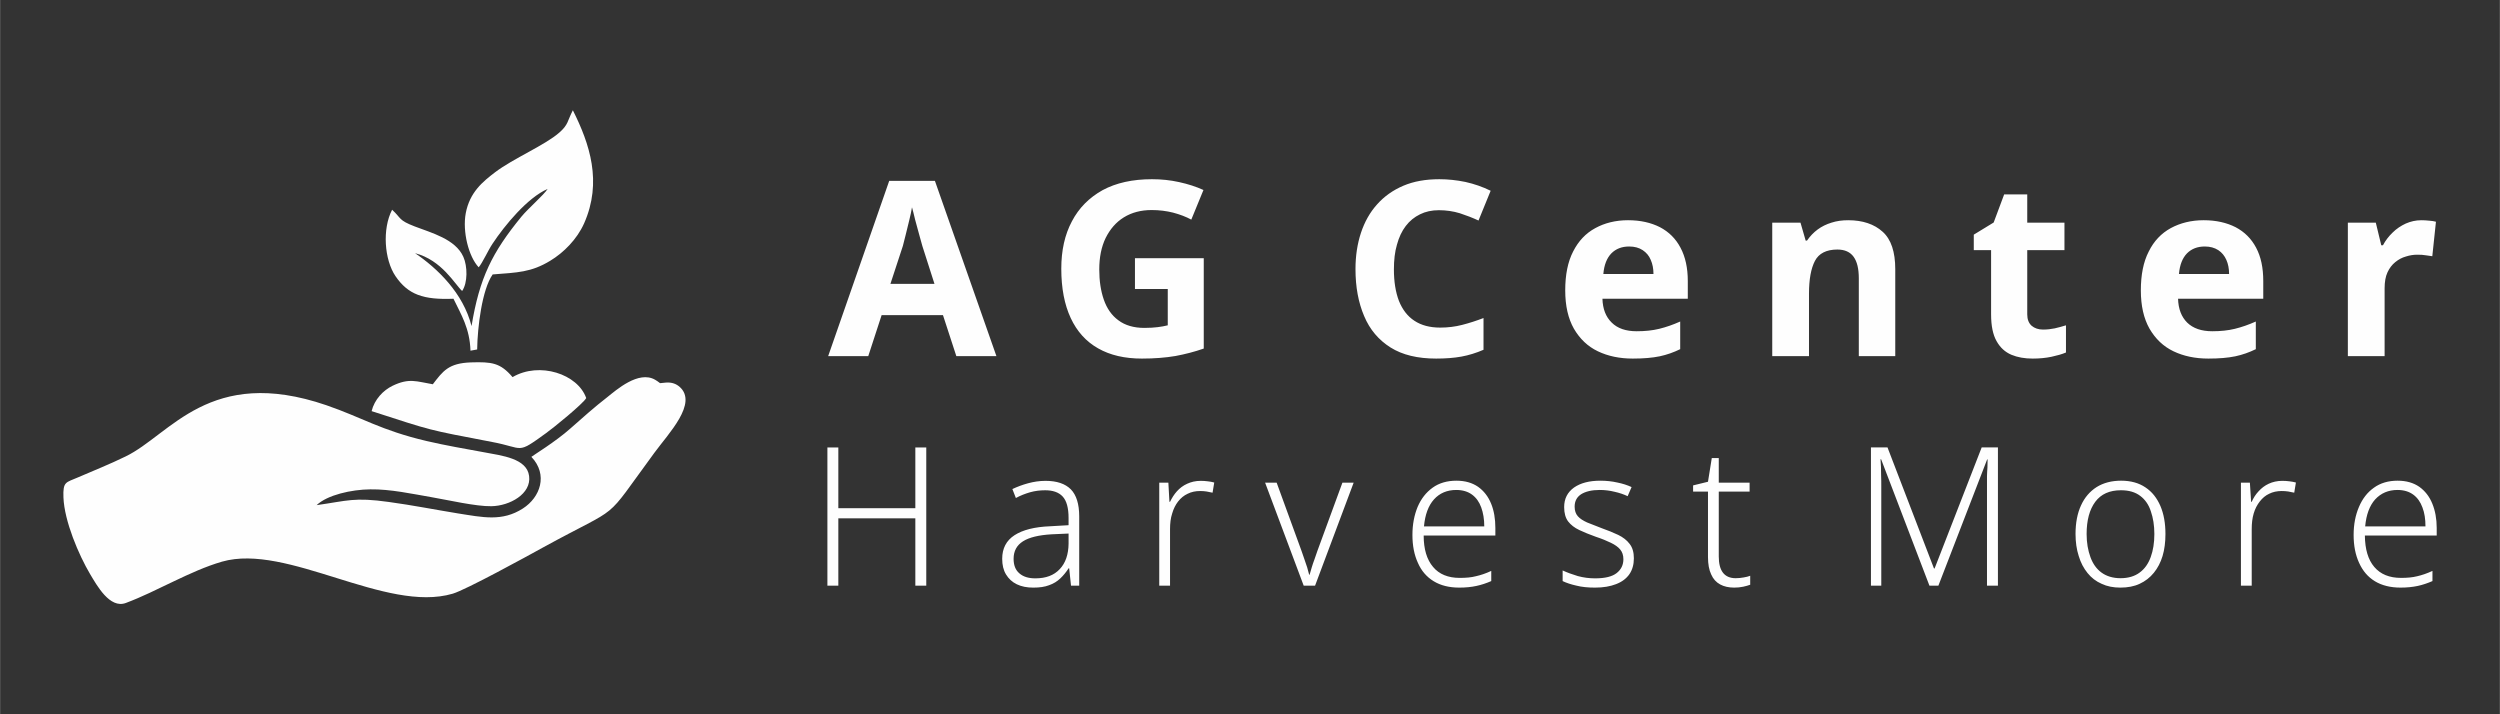
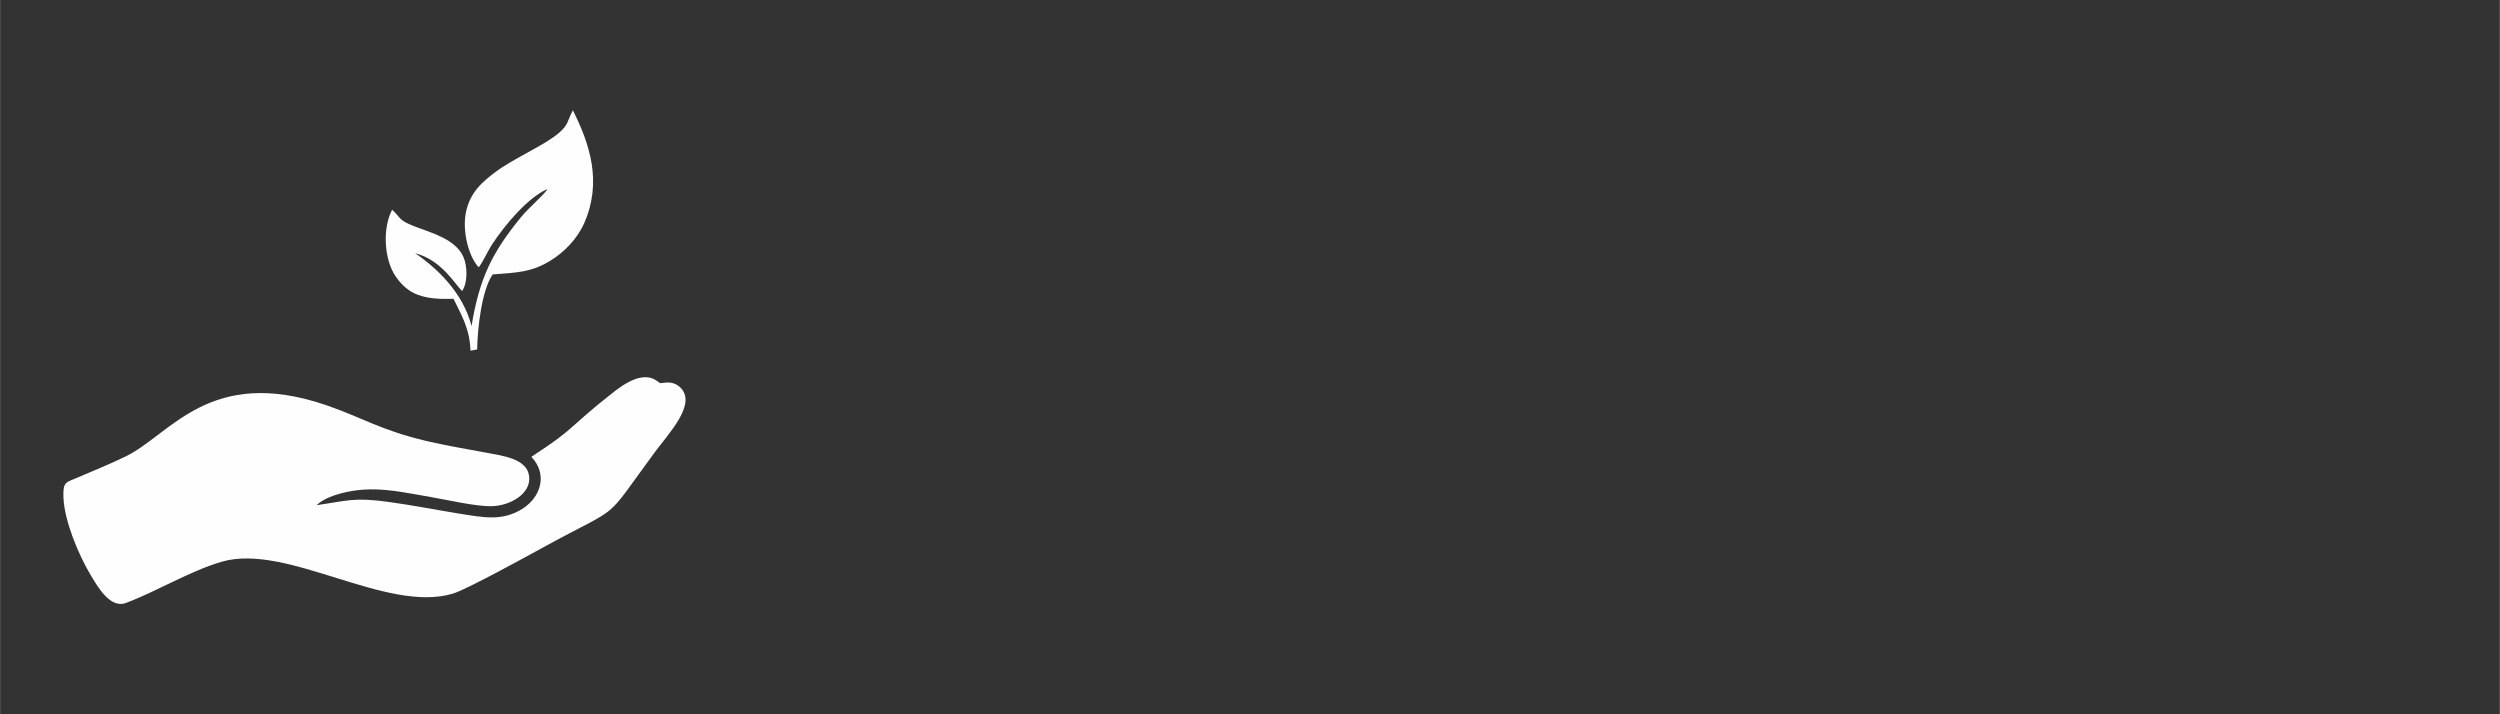
<svg xmlns="http://www.w3.org/2000/svg" xml:space="preserve" width="700px" height="200px" version="1.1" style="shape-rendering:geometricPrecision; text-rendering:geometricPrecision; image-rendering:optimizeQuality; fill-rule:evenodd; clip-rule:evenodd" viewBox="0 0 164.59 47.03">
  <rect x="0" y="0" width="164.59" height="47.03" fill="#333333" stroke="none" />
  <defs>
    <style type="text/css">
   
    .fil0 {fill:none}
    .fil1 {fill:#FEFEFE}
    .fil2 {fill:#FEFEFE;fill-rule:nonzero}
   
  </style>
  </defs>
  <g id="Layer_x0020_1">
    <rect class="fil0" width="164.59" height="47.03" />
    <g id="_2457780269136">
      <g>
        <path class="fil1" d="M20.84 33.26c0.7,-0.67 2.29,-1.03 3.54,-1.04 1.31,-0.02 2.77,0.3 4.05,0.52 1.05,0.18 2.9,0.61 3.92,0.59 1.2,-0.02 2.64,-0.81 2.48,-1.99 -0.15,-1.16 -1.79,-1.34 -2.96,-1.56 -1.25,-0.23 -2.54,-0.45 -3.78,-0.74 -3.03,-0.71 -4.23,-1.54 -6.61,-2.36 -7.69,-2.63 -10.27,1.95 -13.21,3.37 -1,0.49 -2.09,0.93 -3.14,1.38 -0.8,0.35 -1,0.26 -0.96,1.32 0.06,1.57 1.01,3.79 1.75,5.04 0.45,0.75 1.3,2.31 2.36,1.91 2.04,-0.76 4.2,-2.1 6.33,-2.72 4.29,-1.23 10.79,3.41 15.19,2.11 0.86,-0.25 4.89,-2.46 5.94,-3.04 5.38,-2.95 3.83,-1.47 7.34,-6.24 0.93,-1.27 2.88,-3.26 1.66,-4.34 -0.22,-0.19 -0.5,-0.31 -0.9,-0.28 -0.6,0.04 -0.21,0.11 -0.72,-0.19 -1.09,-0.62 -2.55,0.68 -3.13,1.14 -0.84,0.65 -1.67,1.39 -2.45,2.08 -0.95,0.85 -2.47,1.78 -2.56,1.86 1.12,1.18 0.58,2.67 -0.56,3.4 -1.37,0.88 -2.64,0.58 -4.3,0.32 -1.53,-0.25 -2.99,-0.54 -4.53,-0.75 -2.29,-0.32 -2.7,-0.08 -4.75,0.21z" />
        <path class="fil1" d="M31.51 17.6c0.25,-0.29 0.62,-1.12 0.91,-1.55 0.8,-1.21 2.31,-3.04 3.63,-3.61 -0.26,0.41 -1.27,1.27 -1.73,1.83 -1.92,2.35 -2.76,4.02 -3.28,7.2 -0.55,-2.18 -2.26,-3.81 -3.72,-4.8 1.77,0.46 2.62,2.05 3.1,2.49 0.37,-0.53 0.36,-1.63 0.08,-2.25 -0.52,-1.17 -2.11,-1.58 -3.2,-2 -1.09,-0.42 -0.86,-0.52 -1.49,-1.1 -0.66,1.27 -0.51,3.29 0.22,4.37 0.83,1.22 1.84,1.57 3.82,1.49 0.51,1.06 1.07,1.94 1.12,3.42l0.44 -0.08c0.02,-1.47 0.32,-3.94 1.02,-4.94 1.63,-0.13 2.52,-0.13 3.79,-0.9 0.88,-0.53 1.76,-1.41 2.23,-2.46 1.21,-2.73 0.37,-5.24 -0.74,-7.45 -0.37,0.72 -0.29,0.94 -0.88,1.46 -0.93,0.83 -3.06,1.72 -4.25,2.63 -0.8,0.61 -1.66,1.31 -1.92,2.68 -0.23,1.22 0.19,2.87 0.85,3.57z" />
-         <path class="fil1" d="M24.46 27.07c4.09,1.32 3.59,1.2 7.93,2.03 2.15,0.4 1.58,0.85 3.54,-0.57 0.48,-0.34 2.45,-1.94 2.66,-2.32 -0.55,-1.58 -3.08,-2.42 -4.85,-1.38 -0.81,-0.95 -1.37,-1.01 -2.73,-0.97 -1.49,0.05 -1.85,0.57 -2.52,1.44 -1.07,-0.18 -1.55,-0.43 -2.65,0.1 -0.62,0.3 -1.19,0.9 -1.38,1.67z" />
      </g>
      <g>
-         <path class="fil2" d="M62.96 23.45l-0.88 -2.7 -4.04 0 -0.88 2.7 -2.64 0 4.02 -11.54 3.01 0 4.05 11.54 -2.64 0zm-2.24 -7.26c-0.05,-0.16 -0.11,-0.4 -0.2,-0.72 -0.09,-0.32 -0.18,-0.65 -0.27,-0.99 -0.08,-0.34 -0.15,-0.62 -0.21,-0.83 -0.04,0.25 -0.1,0.53 -0.18,0.85 -0.08,0.33 -0.16,0.64 -0.23,0.94 -0.08,0.3 -0.14,0.55 -0.19,0.75l-0.82 2.5 2.9 0 -0.8 -2.5zm14 0.81l4.53 0 0 5.95c-0.6,0.21 -1.22,0.37 -1.86,0.49 -0.65,0.11 -1.38,0.17 -2.21,0.17 -1.13,0 -2.09,-0.22 -2.88,-0.67 -0.8,-0.45 -1.4,-1.12 -1.81,-2 -0.41,-0.88 -0.62,-1.96 -0.62,-3.25 0,-1.2 0.23,-2.24 0.7,-3.12 0.46,-0.88 1.14,-1.56 2.02,-2.05 0.89,-0.48 1.97,-0.72 3.25,-0.72 0.61,0 1.21,0.06 1.79,0.19 0.59,0.13 1.12,0.3 1.6,0.52l-0.8 1.95c-0.35,-0.19 -0.75,-0.34 -1.2,-0.46 -0.44,-0.11 -0.91,-0.17 -1.41,-0.17 -0.7,0 -1.31,0.16 -1.83,0.48 -0.52,0.32 -0.91,0.78 -1.2,1.36 -0.28,0.58 -0.42,1.27 -0.42,2.07 0,0.75 0.1,1.42 0.3,1.99 0.2,0.58 0.52,1.04 0.96,1.36 0.44,0.33 1.01,0.5 1.71,0.5 0.35,0 0.64,-0.02 0.88,-0.05 0.24,-0.03 0.46,-0.07 0.66,-0.12l0 -2.39 -2.16 0 0 -2.03zm20.01 -3.16c-0.46,0 -0.88,0.09 -1.24,0.27 -0.37,0.18 -0.68,0.43 -0.94,0.77 -0.26,0.34 -0.45,0.75 -0.58,1.23 -0.14,0.47 -0.2,1.02 -0.2,1.63 0,0.8 0.11,1.49 0.33,2.07 0.23,0.57 0.56,1.01 1.02,1.31 0.45,0.3 1.02,0.45 1.7,0.45 0.5,0 0.99,-0.06 1.45,-0.18 0.47,-0.12 0.93,-0.27 1.4,-0.45l0 2.09c-0.48,0.21 -0.97,0.36 -1.46,0.45 -0.5,0.09 -1.05,0.13 -1.66,0.13 -1.22,0 -2.22,-0.24 -3,-0.73 -0.78,-0.49 -1.37,-1.18 -1.74,-2.07 -0.38,-0.89 -0.57,-1.92 -0.57,-3.09 0,-0.87 0.12,-1.66 0.36,-2.39 0.24,-0.72 0.59,-1.35 1.06,-1.87 0.47,-0.53 1.05,-0.94 1.73,-1.23 0.68,-0.29 1.47,-0.43 2.37,-0.43 0.56,0 1.14,0.06 1.72,0.18 0.58,0.13 1.13,0.32 1.66,0.58l-0.8 1.96c-0.39,-0.18 -0.8,-0.34 -1.23,-0.48 -0.43,-0.13 -0.89,-0.2 -1.38,-0.2zm12.46 0.66c0.81,0 1.51,0.16 2.1,0.46 0.59,0.31 1.04,0.76 1.35,1.35 0.32,0.6 0.48,1.33 0.48,2.19l0 1.17 -5.62 0c0.02,0.67 0.22,1.19 0.61,1.57 0.38,0.38 0.93,0.57 1.64,0.57 0.55,0 1.04,-0.05 1.49,-0.16 0.45,-0.11 0.91,-0.27 1.38,-0.48l0 1.82c-0.43,0.21 -0.88,0.37 -1.35,0.47 -0.48,0.1 -1.07,0.15 -1.77,0.15 -0.87,0 -1.63,-0.16 -2.3,-0.48 -0.67,-0.32 -1.19,-0.82 -1.58,-1.49 -0.38,-0.67 -0.57,-1.51 -0.57,-2.52 0,-1.03 0.17,-1.88 0.52,-2.56 0.35,-0.69 0.83,-1.2 1.46,-1.54 0.62,-0.34 1.34,-0.52 2.16,-0.52zm0.07 1.73c-0.48,0 -0.87,0.15 -1.17,0.45 -0.3,0.31 -0.48,0.76 -0.53,1.36l3.3 0c0,-0.35 -0.06,-0.66 -0.18,-0.93 -0.11,-0.27 -0.29,-0.48 -0.53,-0.64 -0.24,-0.16 -0.54,-0.24 -0.89,-0.24zm14.42 -1.73c0.96,0 1.72,0.26 2.27,0.76 0.56,0.5 0.83,1.33 0.83,2.46l0 5.73 -2.4 0 0 -5.12c0,-0.63 -0.11,-1.1 -0.34,-1.42 -0.23,-0.32 -0.59,-0.48 -1.07,-0.48 -0.72,0 -1.22,0.25 -1.48,0.75 -0.26,0.5 -0.39,1.22 -0.39,2.15l0 4.12 -2.42 0 0 -8.79 1.86 0 0.34 1.18 0.09 0c0.2,-0.29 0.43,-0.53 0.7,-0.73 0.27,-0.2 0.58,-0.35 0.91,-0.45 0.34,-0.11 0.7,-0.16 1.1,-0.16zm12.83 7.2c0.27,0 0.53,-0.03 0.77,-0.08 0.25,-0.06 0.49,-0.12 0.74,-0.2l0 1.79c-0.26,0.11 -0.58,0.2 -0.95,0.28 -0.38,0.08 -0.8,0.12 -1.24,0.12 -0.53,0 -0.99,-0.08 -1.4,-0.25 -0.42,-0.18 -0.74,-0.47 -0.98,-0.9 -0.24,-0.42 -0.36,-1.01 -0.36,-1.76l0 -4.23 -1.14 0 0 -1.02 1.31 -0.8 0.69 -1.85 1.52 0 0 1.86 2.45 0 0 1.81 -2.45 0 0 4.23c0,0.33 0.1,0.58 0.29,0.75 0.19,0.16 0.44,0.25 0.75,0.25zm10.58 -7.2c0.81,0 1.51,0.16 2.1,0.46 0.59,0.31 1.04,0.76 1.35,1.35 0.32,0.6 0.47,1.33 0.47,2.19l0 1.17 -5.61 0c0.02,0.67 0.22,1.19 0.6,1.57 0.39,0.38 0.94,0.57 1.65,0.57 0.55,0 1.04,-0.05 1.49,-0.16 0.45,-0.11 0.91,-0.27 1.38,-0.48l0 1.82c-0.43,0.21 -0.88,0.37 -1.35,0.47 -0.48,0.1 -1.07,0.15 -1.77,0.15 -0.87,0 -1.63,-0.16 -2.3,-0.48 -0.67,-0.32 -1.19,-0.82 -1.58,-1.49 -0.38,-0.67 -0.57,-1.51 -0.57,-2.52 0,-1.03 0.17,-1.88 0.52,-2.56 0.34,-0.69 0.83,-1.2 1.45,-1.54 0.63,-0.34 1.35,-0.52 2.17,-0.52zm0.07 1.73c-0.48,0 -0.87,0.15 -1.17,0.45 -0.3,0.31 -0.48,0.76 -0.53,1.36l3.3 0c0,-0.35 -0.06,-0.66 -0.18,-0.93 -0.12,-0.27 -0.29,-0.48 -0.53,-0.64 -0.25,-0.16 -0.54,-0.24 -0.89,-0.24zm14.26 -1.73c0.16,0 0.33,0.01 0.52,0.03 0.18,0.01 0.33,0.04 0.44,0.07l-0.24 2.27c-0.12,-0.02 -0.26,-0.04 -0.42,-0.06 -0.16,-0.03 -0.35,-0.04 -0.58,-0.04 -0.24,0 -0.49,0.04 -0.74,0.12 -0.25,0.07 -0.48,0.19 -0.7,0.37 -0.21,0.17 -0.38,0.39 -0.51,0.67 -0.13,0.28 -0.19,0.63 -0.19,1.06l0 4.46 -2.42 0 0 -8.79 1.84 0 0.36 1.49 0.11 0c0.17,-0.32 0.38,-0.59 0.64,-0.84 0.25,-0.25 0.54,-0.44 0.86,-0.59 0.32,-0.14 0.66,-0.22 1.03,-0.22z" />
-         <path class="fil2" d="M60.98 38.56l-0.72 0 0 -4.43 -5.07 0 0 4.43 -0.72 0 0 -9.1 0.72 0 0 4 5.07 0 0 -4 0.72 0 0 9.1zm7.85 -6.9c0.75,0 1.3,0.19 1.67,0.56 0.36,0.37 0.55,0.96 0.55,1.78l0 4.56 -0.54 0 -0.12 -1.14 -0.04 0c-0.16,0.25 -0.34,0.47 -0.54,0.66 -0.21,0.2 -0.45,0.35 -0.74,0.45 -0.28,0.11 -0.63,0.16 -1.04,0.16 -0.42,0 -0.78,-0.07 -1.09,-0.22 -0.31,-0.15 -0.54,-0.37 -0.71,-0.65 -0.17,-0.28 -0.25,-0.62 -0.25,-1.03 0,-0.68 0.27,-1.2 0.81,-1.55 0.54,-0.35 1.32,-0.55 2.35,-0.59l1.21 -0.07 0 -0.47c0,-0.67 -0.13,-1.14 -0.39,-1.42 -0.26,-0.28 -0.65,-0.41 -1.15,-0.41 -0.34,0 -0.67,0.04 -0.99,0.13 -0.31,0.09 -0.63,0.21 -0.94,0.38l-0.23 -0.59c0.32,-0.15 0.66,-0.28 1.03,-0.38 0.37,-0.1 0.75,-0.16 1.15,-0.16zm0.4 3.52c-0.84,0.05 -1.47,0.2 -1.88,0.46 -0.41,0.26 -0.62,0.64 -0.62,1.15 0,0.42 0.12,0.74 0.38,0.96 0.25,0.22 0.6,0.33 1.05,0.33 0.7,0 1.23,-0.2 1.61,-0.61 0.38,-0.4 0.57,-0.96 0.58,-1.67l0 -0.67 -1.12 0.05zm9.82 -3.52c0.15,0 0.31,0.01 0.46,0.03 0.16,0.02 0.3,0.04 0.43,0.08l-0.11 0.67c-0.13,-0.03 -0.27,-0.06 -0.4,-0.08 -0.13,-0.02 -0.27,-0.03 -0.42,-0.03 -0.31,0 -0.58,0.06 -0.82,0.18 -0.24,0.11 -0.45,0.28 -0.63,0.51 -0.17,0.22 -0.3,0.48 -0.39,0.79 -0.1,0.3 -0.14,0.65 -0.14,1.03l0 3.72 -0.71 0 0 -6.78 0.6 0 0.07 1.26 0.04 0c0.12,-0.25 0.27,-0.49 0.45,-0.69 0.19,-0.21 0.41,-0.38 0.68,-0.5 0.26,-0.12 0.55,-0.19 0.89,-0.19zm6.78 6.9l-2.54 -6.78 0.76 0 1.64 4.5c0.06,0.18 0.13,0.36 0.19,0.55 0.06,0.19 0.12,0.36 0.18,0.53 0.05,0.17 0.09,0.33 0.13,0.48l0.03 0c0.05,-0.15 0.09,-0.31 0.14,-0.48 0.05,-0.17 0.11,-0.34 0.18,-0.53 0.06,-0.19 0.13,-0.37 0.19,-0.55l1.65 -4.5 0.74 0 -2.54 6.78 -0.75 0zm10.06 -6.91c0.57,0 1.04,0.14 1.42,0.4 0.38,0.27 0.67,0.64 0.86,1.11 0.19,0.46 0.28,1 0.28,1.6l0 0.5 -4.72 0c0,0.9 0.21,1.59 0.62,2.07 0.4,0.48 0.99,0.72 1.75,0.72 0.41,0 0.77,-0.03 1.07,-0.11 0.31,-0.07 0.65,-0.18 1.01,-0.35l0 0.67c-0.32,0.14 -0.65,0.25 -0.98,0.32 -0.32,0.07 -0.7,0.11 -1.12,0.11 -0.67,0 -1.23,-0.14 -1.69,-0.42 -0.46,-0.28 -0.81,-0.68 -1.04,-1.21 -0.24,-0.52 -0.36,-1.13 -0.36,-1.84 0,-0.69 0.12,-1.3 0.34,-1.84 0.23,-0.54 0.56,-0.96 0.99,-1.27 0.43,-0.31 0.96,-0.46 1.57,-0.46zm-0.01 0.61c-0.61,0 -1.1,0.21 -1.47,0.62 -0.37,0.41 -0.59,1.01 -0.66,1.78l3.97 0c0,-0.48 -0.07,-0.89 -0.2,-1.25 -0.13,-0.36 -0.33,-0.64 -0.6,-0.84 -0.27,-0.2 -0.62,-0.31 -1.04,-0.31zm11.69 4.5c0,0.41 -0.1,0.76 -0.29,1.04 -0.2,0.29 -0.49,0.51 -0.88,0.66 -0.38,0.15 -0.84,0.23 -1.39,0.23 -0.46,0 -0.87,-0.04 -1.22,-0.13 -0.36,-0.08 -0.66,-0.18 -0.91,-0.3l0 -0.7c0.3,0.14 0.64,0.26 1,0.37 0.37,0.1 0.75,0.15 1.14,0.15 0.66,0 1.13,-0.12 1.42,-0.35 0.29,-0.23 0.44,-0.53 0.44,-0.91 0,-0.26 -0.07,-0.47 -0.21,-0.64 -0.13,-0.16 -0.34,-0.31 -0.61,-0.44 -0.27,-0.13 -0.6,-0.27 -1,-0.4 -0.41,-0.15 -0.77,-0.29 -1.08,-0.44 -0.32,-0.15 -0.56,-0.34 -0.74,-0.57 -0.17,-0.23 -0.26,-0.54 -0.26,-0.94 0,-0.56 0.22,-0.98 0.65,-1.29 0.43,-0.3 1.01,-0.45 1.73,-0.45 0.4,0 0.77,0.04 1.12,0.12 0.35,0.07 0.66,0.17 0.94,0.3l-0.26 0.6c-0.25,-0.12 -0.54,-0.22 -0.86,-0.29 -0.32,-0.08 -0.65,-0.12 -0.98,-0.12 -0.52,0 -0.93,0.1 -1.22,0.28 -0.29,0.19 -0.43,0.46 -0.43,0.82 0,0.26 0.07,0.47 0.21,0.63 0.14,0.16 0.35,0.29 0.61,0.41 0.27,0.11 0.6,0.24 0.97,0.38 0.4,0.14 0.76,0.29 1.08,0.44 0.31,0.15 0.57,0.35 0.75,0.59 0.19,0.24 0.28,0.56 0.28,0.95zm6.7 1.31c0.19,0 0.37,-0.02 0.53,-0.05 0.17,-0.03 0.31,-0.06 0.43,-0.11l0 0.59c-0.13,0.05 -0.28,0.09 -0.46,0.13 -0.19,0.04 -0.38,0.06 -0.59,0.06 -0.36,0 -0.68,-0.07 -0.93,-0.21 -0.26,-0.14 -0.46,-0.36 -0.59,-0.66 -0.14,-0.29 -0.21,-0.68 -0.21,-1.14l0 -4.31 -0.98 0 0 -0.41 0.98 -0.24 0.25 -1.56 0.46 0 0 1.62 2.03 0 0 0.59 -2.03 0 0 4.27c0,0.47 0.09,0.82 0.27,1.06 0.18,0.24 0.46,0.37 0.84,0.37zm12.76 0.49l-3.18 -8.32 -0.04 0c0.01,0.15 0.02,0.32 0.03,0.51 0,0.19 0.01,0.39 0.01,0.6 0.01,0.21 0.01,0.42 0.01,0.65l0 6.56 -0.68 0 0 -9.1 1.09 0 3.06 7.97 0.04 0 3.1 -7.97 1.07 0 0 9.1 -0.72 0 0 -6.64c0,-0.19 0,-0.38 0,-0.57 0.01,-0.2 0.01,-0.39 0.03,-0.58 0.01,-0.19 0.01,-0.36 0.01,-0.52l-0.03 0 -3.21 8.31 -0.59 0zm15.54 -3.4c0,0.53 -0.06,1.02 -0.19,1.45 -0.13,0.43 -0.32,0.79 -0.57,1.1 -0.26,0.32 -0.57,0.56 -0.94,0.73 -0.36,0.17 -0.79,0.25 -1.27,0.25 -0.46,0 -0.87,-0.08 -1.23,-0.25 -0.37,-0.16 -0.68,-0.4 -0.93,-0.71 -0.25,-0.31 -0.45,-0.68 -0.58,-1.12 -0.14,-0.43 -0.21,-0.92 -0.21,-1.45 0,-0.73 0.12,-1.36 0.36,-1.88 0.24,-0.53 0.59,-0.93 1.03,-1.21 0.45,-0.28 0.99,-0.42 1.61,-0.42 0.64,0 1.17,0.15 1.6,0.44 0.44,0.29 0.76,0.7 0.99,1.23 0.22,0.52 0.33,1.13 0.33,1.84zm-5.19 0c0,0.58 0.09,1.08 0.25,1.52 0.16,0.44 0.4,0.78 0.73,1.02 0.33,0.24 0.75,0.37 1.25,0.37 0.52,0 0.94,-0.13 1.26,-0.37 0.33,-0.24 0.57,-0.58 0.73,-1.02 0.16,-0.44 0.24,-0.94 0.24,-1.52 0,-0.56 -0.08,-1.06 -0.23,-1.49 -0.14,-0.44 -0.38,-0.78 -0.7,-1.02 -0.33,-0.25 -0.75,-0.37 -1.27,-0.37 -0.75,0 -1.31,0.25 -1.69,0.76 -0.38,0.51 -0.57,1.22 -0.57,2.12zm12.88 -3.5c0.16,0 0.31,0.01 0.47,0.03 0.15,0.02 0.29,0.04 0.43,0.08l-0.11 0.67c-0.14,-0.03 -0.27,-0.06 -0.4,-0.08 -0.14,-0.02 -0.28,-0.03 -0.43,-0.03 -0.3,0 -0.58,0.06 -0.82,0.18 -0.24,0.11 -0.44,0.28 -0.62,0.51 -0.17,0.22 -0.31,0.48 -0.4,0.79 -0.09,0.3 -0.13,0.65 -0.13,1.03l0 3.72 -0.71 0 0 -6.78 0.59 0 0.08 1.26 0.04 0c0.11,-0.25 0.26,-0.49 0.45,-0.69 0.19,-0.21 0.41,-0.38 0.67,-0.5 0.26,-0.12 0.56,-0.19 0.89,-0.19zm7.6 -0.01c0.57,0 1.04,0.14 1.42,0.4 0.38,0.27 0.67,0.64 0.86,1.11 0.19,0.46 0.29,1 0.29,1.6l0 0.5 -4.73 0c0.01,0.9 0.21,1.59 0.62,2.07 0.41,0.48 0.99,0.72 1.76,0.72 0.4,0 0.76,-0.03 1.07,-0.11 0.3,-0.07 0.64,-0.18 1,-0.35l0 0.67c-0.32,0.14 -0.65,0.25 -0.97,0.32 -0.33,0.07 -0.71,0.11 -1.13,0.11 -0.66,0 -1.23,-0.14 -1.69,-0.42 -0.46,-0.28 -0.8,-0.68 -1.04,-1.21 -0.24,-0.52 -0.36,-1.13 -0.36,-1.84 0,-0.69 0.12,-1.3 0.35,-1.84 0.23,-0.54 0.55,-0.96 0.99,-1.27 0.43,-0.31 0.95,-0.46 1.56,-0.46zm-0.01 0.61c-0.6,0 -1.09,0.21 -1.47,0.62 -0.37,0.41 -0.59,1.01 -0.66,1.78l3.97 0c0,-0.48 -0.06,-0.89 -0.2,-1.25 -0.13,-0.36 -0.33,-0.64 -0.6,-0.84 -0.27,-0.2 -0.62,-0.31 -1.04,-0.31z" />
-       </g>
+         </g>
    </g>
  </g>
</svg>